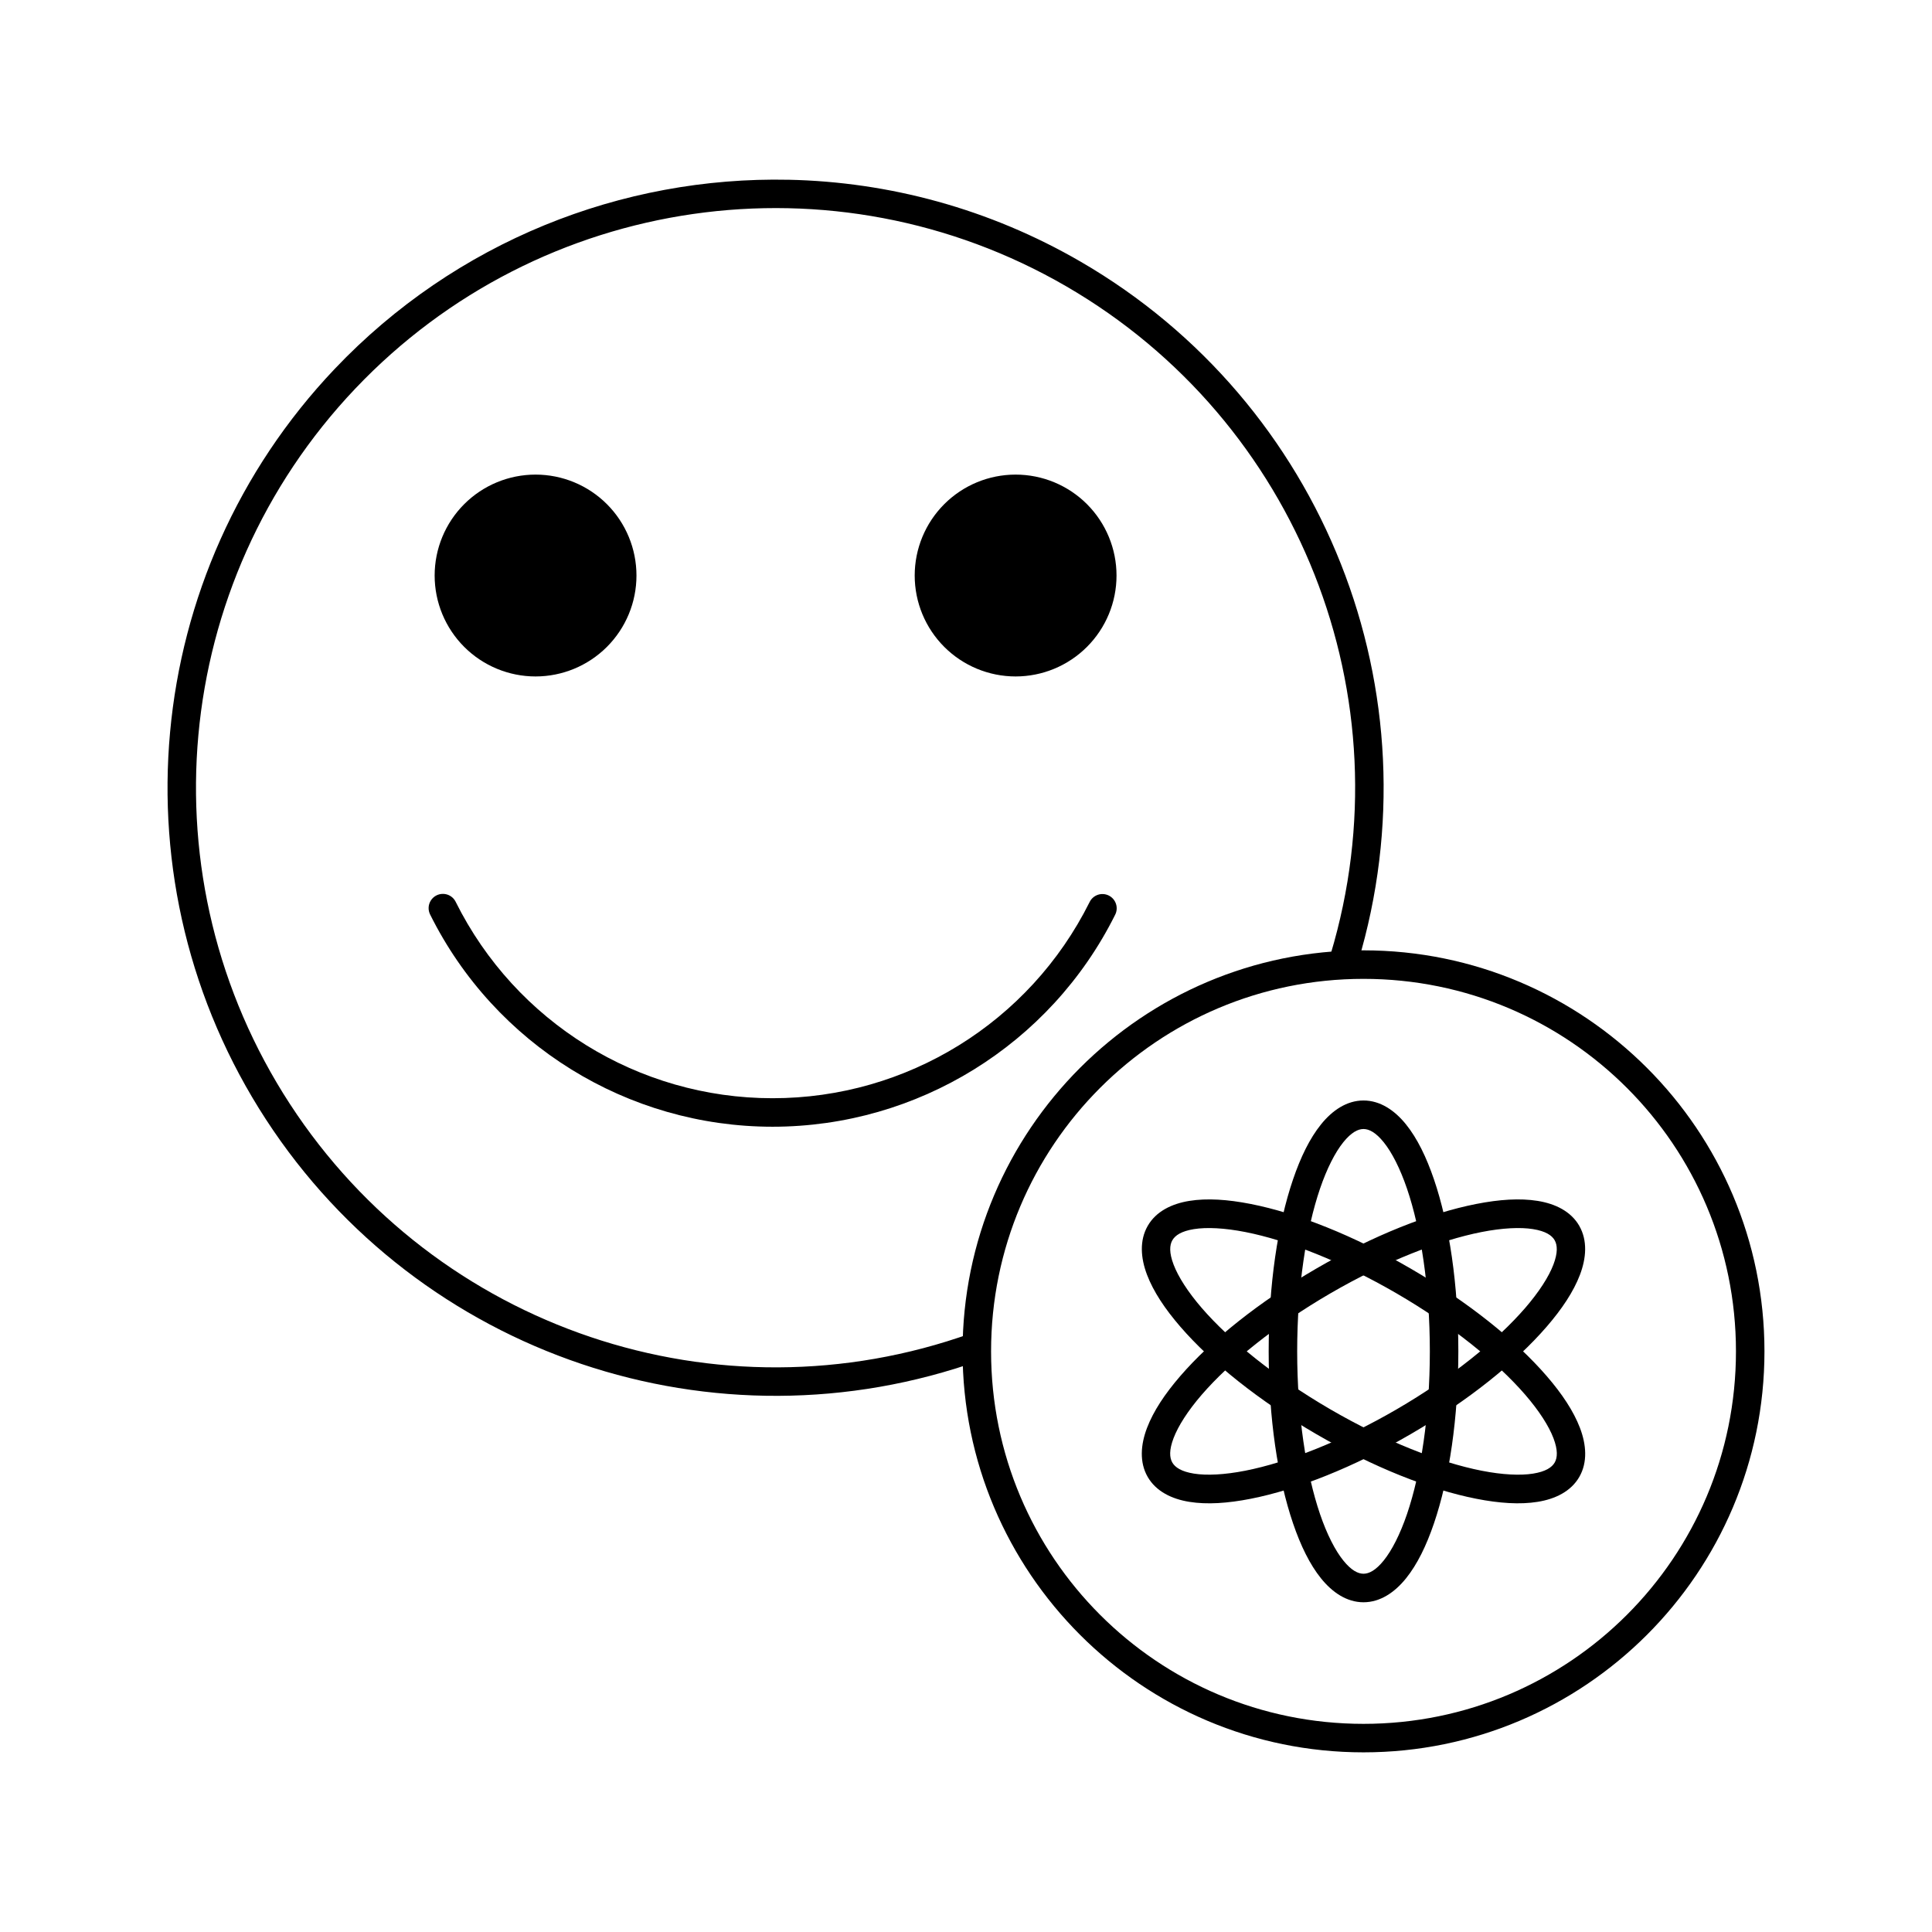
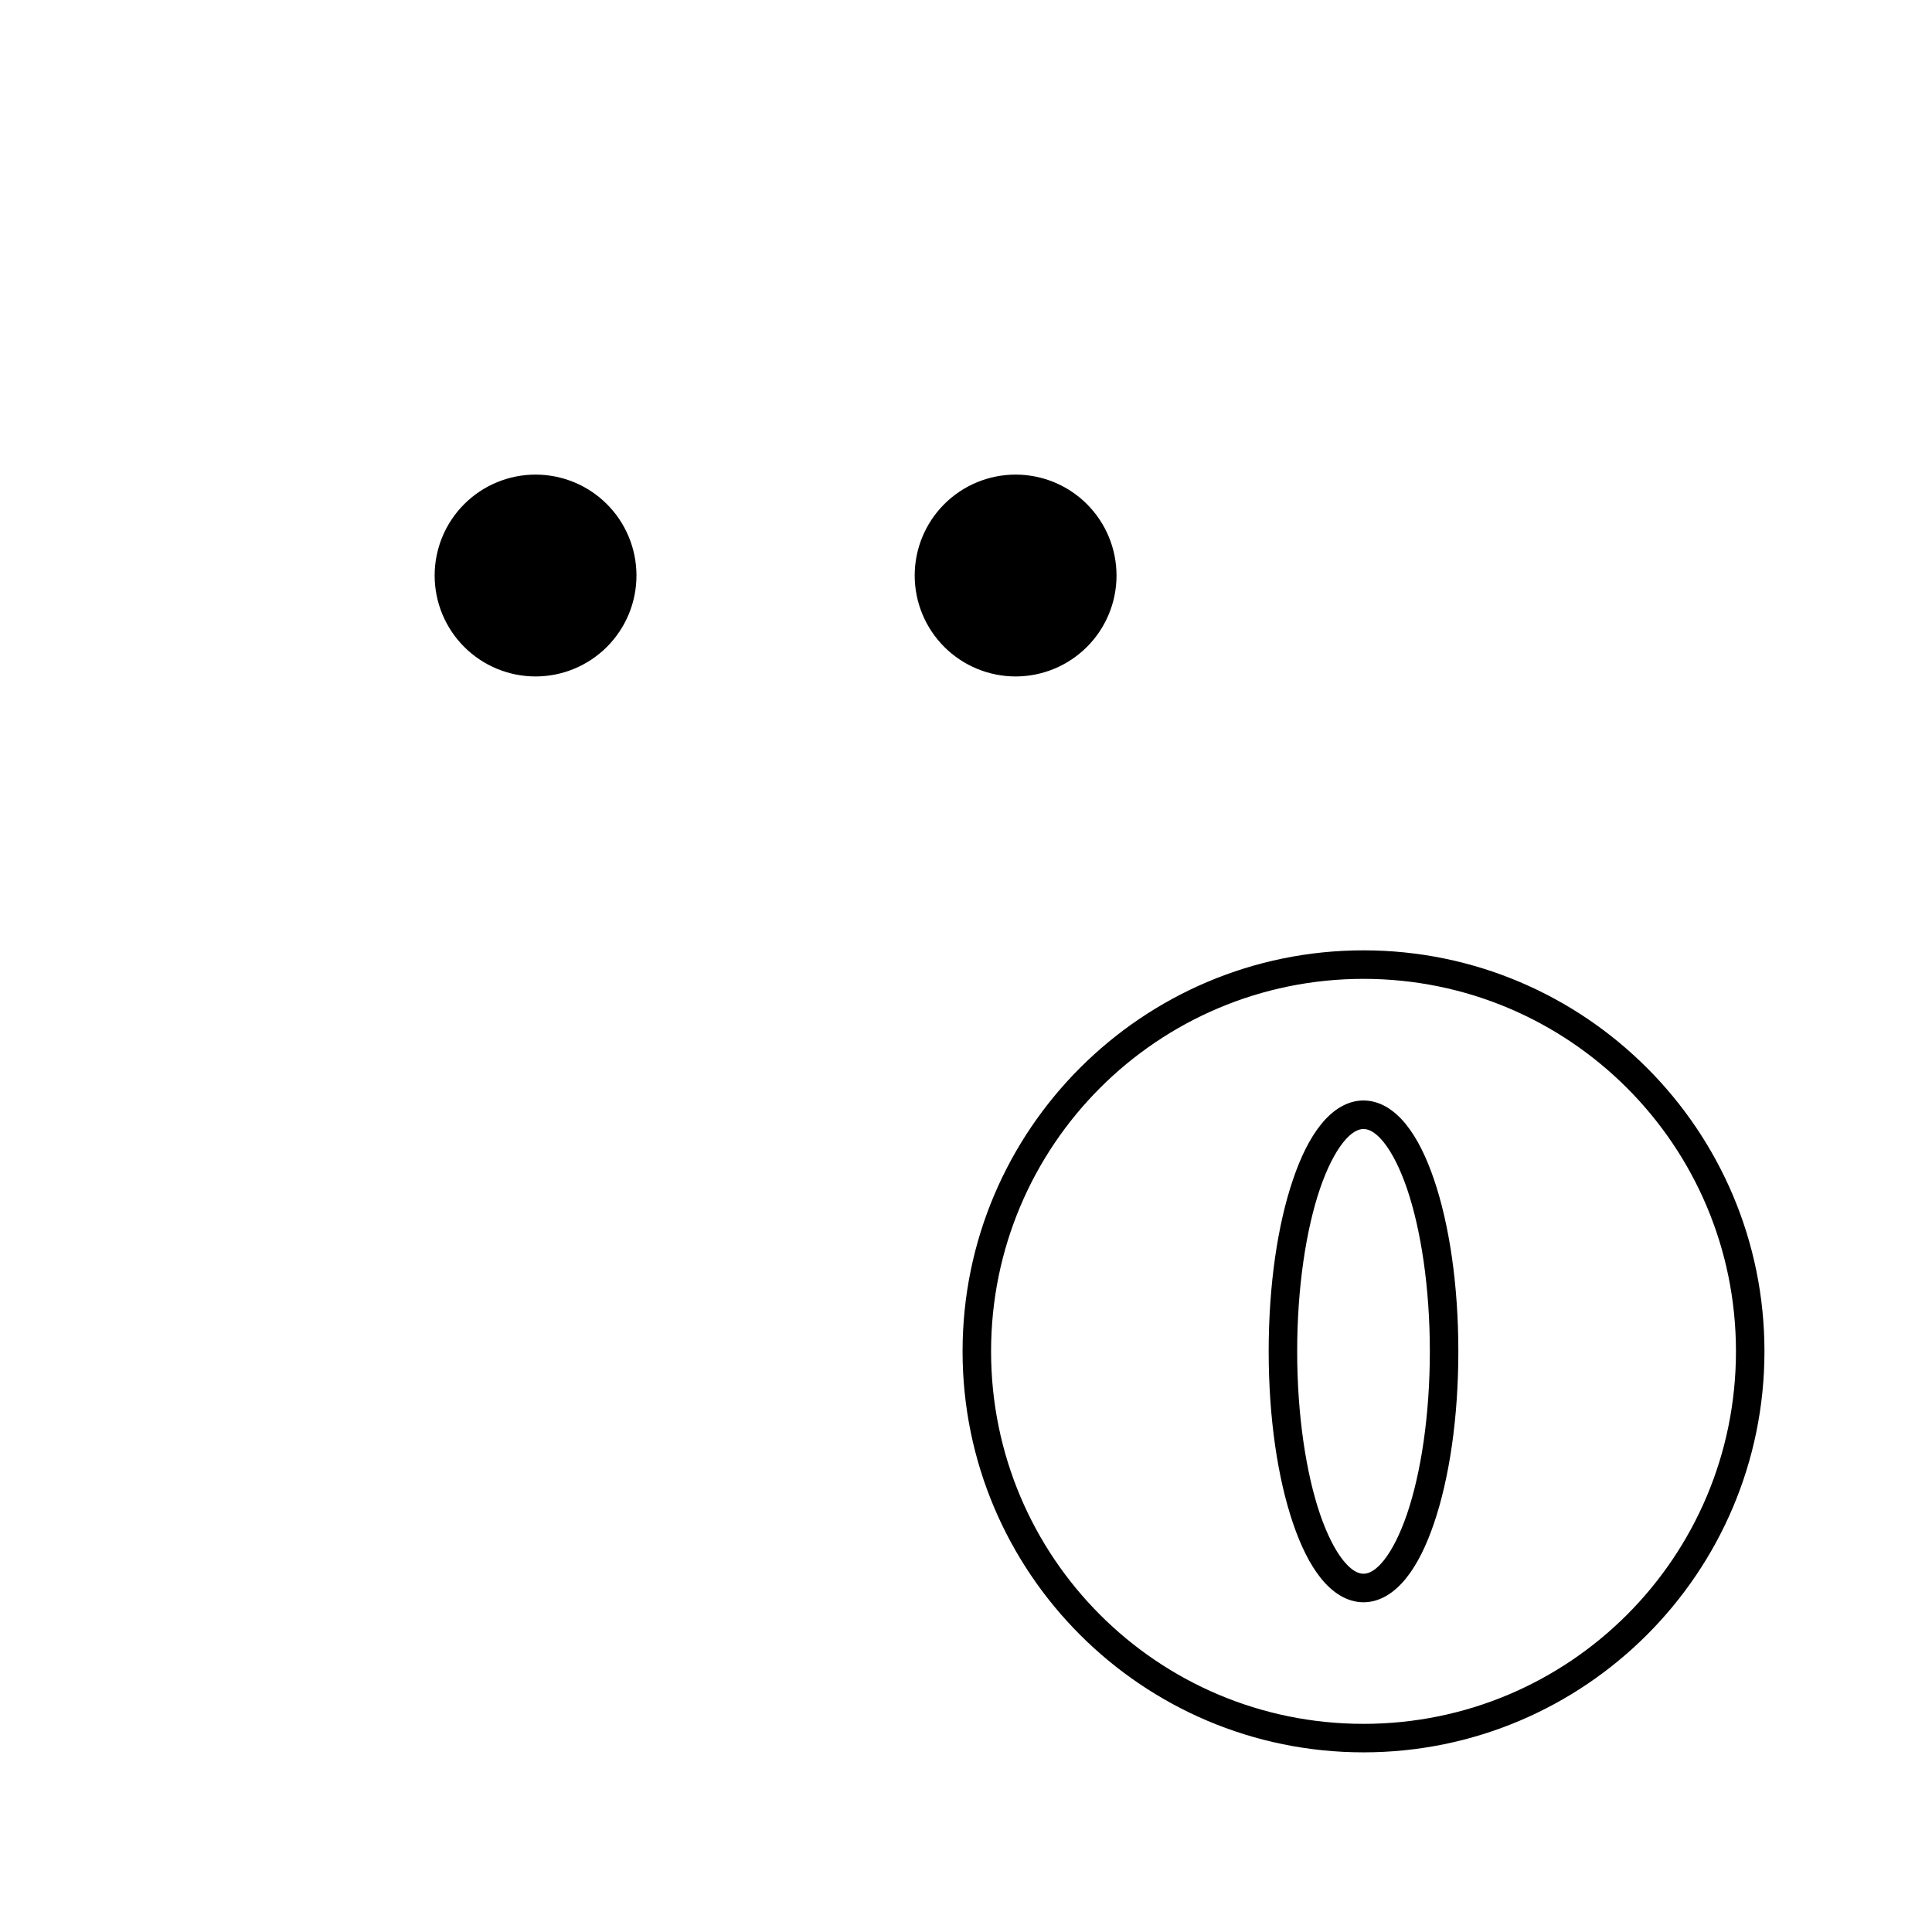
<svg xmlns="http://www.w3.org/2000/svg" fill="#000000" width="800px" height="800px" version="1.1" viewBox="144 144 512 512">
  <g>
    <path d="m505.34 395.85c-58.641 0-106.25 47.625-106.25 106.27 0 58.645 47.613 106.27 106.25 106.27 58.641 0 106.26-47.625 106.26-106.27 0-58.645-47.621-106.27-106.26-106.27zm0 7.559c54.555 0 98.707 44.152 98.707 98.715s-44.148 98.715-98.707 98.715c-54.555 0-98.695-44.152-98.695-98.715s44.141-98.715 98.695-98.715z" />
-     <path d="m353.01 191.64c-44.234-0.938-88.234 16.34-120.33 50.145-51.359 54.09-58.879 136.41-18.176 198.92 40.703 62.504 119.04 88.902 189.26 63.793v-0.004c0.977-0.312 1.785-1.004 2.238-1.922s0.516-1.984 0.172-2.945c-0.344-0.965-1.066-1.75-1.996-2.172-0.934-0.426-2-0.449-2.949-0.074-66.973 23.945-141.57-1.195-180.39-60.801s-31.656-138.02 17.32-189.6c48.977-51.582 126.9-62.777 188.43-27.09 61.523 35.691 90.484 108.89 70.031 177.02l-0.004-0.004c-0.602 2 0.535 4.109 2.535 4.711s4.106-0.535 4.707-2.535c21.445-71.441-8.969-148.32-73.484-185.74-24.191-14.035-50.82-21.145-77.363-21.707z" />
    <path d="m312.67 296.52c0 7.094-2.816 13.895-7.832 18.91s-11.82 7.836-18.91 7.836c-7.094 0-13.895-2.82-18.91-7.836s-7.832-11.816-7.832-18.91 2.816-13.898 7.832-18.914 11.816-7.832 18.91-7.832c7.09 0 13.895 2.816 18.91 7.832s7.832 11.82 7.832 18.914z" />
    <path d="m439.89 296.52c0 7.094-2.816 13.895-7.832 18.91s-11.816 7.836-18.91 7.836-13.895-2.82-18.91-7.836-7.832-11.816-7.832-18.91 2.816-13.898 7.832-18.914 11.816-7.832 18.91-7.832 13.895 2.816 18.91 7.832 7.832 11.82 7.832 18.914z" />
-     <path d="m261.45 380.89c-1.332-0.031-2.582 0.645-3.289 1.773-0.707 1.133-0.766 2.551-0.152 3.738 17.137 34.414 52.277 56.18 90.715 56.195 38.438 0 73.605-21.723 90.773-56.117 0.477-0.902 0.57-1.953 0.258-2.922s-1-1.773-1.91-2.227-1.965-0.523-2.926-0.191c-0.961 0.336-1.75 1.043-2.184 1.965-15.895 31.848-48.414 51.953-84.004 51.938-35.59 0-68.09-20.152-83.957-52.016h0.004c-0.617-1.285-1.902-2.109-3.328-2.137z" />
    <path d="m505.34 435.64c-4.449 0-8.281 2.641-11.258 6.336-2.977 3.695-5.391 8.641-7.418 14.594-4.055 11.902-6.453 27.895-6.453 45.559s2.398 33.656 6.453 45.559c2.027 5.953 4.441 10.895 7.418 14.594 2.977 3.695 6.809 6.336 11.258 6.336 4.449 0 8.289-2.641 11.266-6.336 2.977-3.695 5.391-8.641 7.418-14.594 4.055-11.902 6.453-27.895 6.453-45.559s-2.398-33.656-6.453-45.559c-2.027-5.949-4.441-10.895-7.418-14.594-2.977-3.695-6.82-6.336-11.266-6.336zm0 7.559c1.449 0 3.238 0.875 5.371 3.523 2.133 2.648 4.32 6.894 6.16 12.289 3.676 10.793 6.051 26.152 6.051 43.117 0 16.969-2.375 32.328-6.051 43.117-1.84 5.394-4.027 9.641-6.16 12.289-2.133 2.648-3.922 3.523-5.371 3.523-1.449 0-3.231-0.875-5.363-3.523-2.133-2.648-4.32-6.894-6.16-12.289-3.676-10.793-6.051-26.152-6.051-43.117 0-16.969 2.375-32.328 6.051-43.117 1.84-5.394 4.027-9.641 6.16-12.289 2.133-2.648 3.91-3.523 5.363-3.523z" />
-     <path d="m562.53 468.87c-2.211-3.859-6.387-5.879-11.059-6.625-4.672-0.75-10.137-0.387-16.27 0.82-12.27 2.418-27.227 8.316-42.422 17.152s-27.754 18.93-35.969 28.422c-4.106 4.746-7.148 9.332-8.84 13.777-1.691 4.445-2.043 9.098 0.168 12.957s6.394 5.887 11.062 6.633c4.672 0.75 10.137 0.387 16.27-0.82 12.27-2.418 27.234-8.32 42.43-17.156 15.195-8.836 27.746-18.926 35.961-28.418 4.106-4.746 7.148-9.332 8.84-13.777 1.691-4.445 2.039-9.105-0.176-12.965zm-6.535 3.797c0.738 1.285 0.883 3.289-0.328 6.473-1.211 3.184-3.773 7.203-7.492 11.504-7.438 8.598-19.445 18.352-34.035 26.832-14.59 8.48-28.988 14.082-40.102 16.27-5.555 1.094-10.289 1.312-13.629 0.777-3.344-0.535-5-1.66-5.738-2.945s-0.871-3.285 0.34-6.469c1.211-3.184 3.758-7.207 7.477-11.508 7.438-8.598 19.461-18.348 34.047-26.828 14.59-8.48 28.977-14.086 40.09-16.273 5.555-1.094 10.301-1.309 13.645-0.773 3.344 0.535 4.988 1.656 5.727 2.941z" />
-     <path d="m448.15 468.88c2.211-3.859 6.379-5.883 11.051-6.633s10.137-0.387 16.27 0.82c12.27 2.418 27.234 8.32 42.43 17.156 15.195 8.836 27.754 18.93 35.969 28.422 4.106 4.746 7.148 9.332 8.84 13.777 1.691 4.445 2.043 9.098-0.168 12.957-2.211 3.859-6.387 5.879-11.059 6.625-4.672 0.75-10.137 0.387-16.27-0.82-12.27-2.418-27.234-8.32-42.43-17.156-15.195-8.836-27.754-18.93-35.969-28.422-4.106-4.746-7.148-9.332-8.84-13.777-1.691-4.445-2.035-9.094 0.18-12.953zm6.535 3.797c-0.738 1.285-0.879 3.281 0.332 6.465 1.211 3.184 3.758 7.207 7.477 11.508 7.438 8.598 19.461 18.348 34.047 26.828 14.59 8.48 28.984 14.09 40.098 16.277 5.555 1.094 10.293 1.305 13.637 0.77 3.344-0.535 4.996-1.652 5.734-2.938 0.738-1.285 0.875-3.293-0.336-6.477-1.211-3.184-3.766-7.199-7.484-11.5-7.438-8.598-19.461-18.348-34.047-26.828-14.59-8.48-28.984-14.09-40.098-16.277-5.555-1.094-10.289-1.312-13.629-0.777-3.344 0.535-4.992 1.664-5.731 2.953z" />
  </g>
</svg>